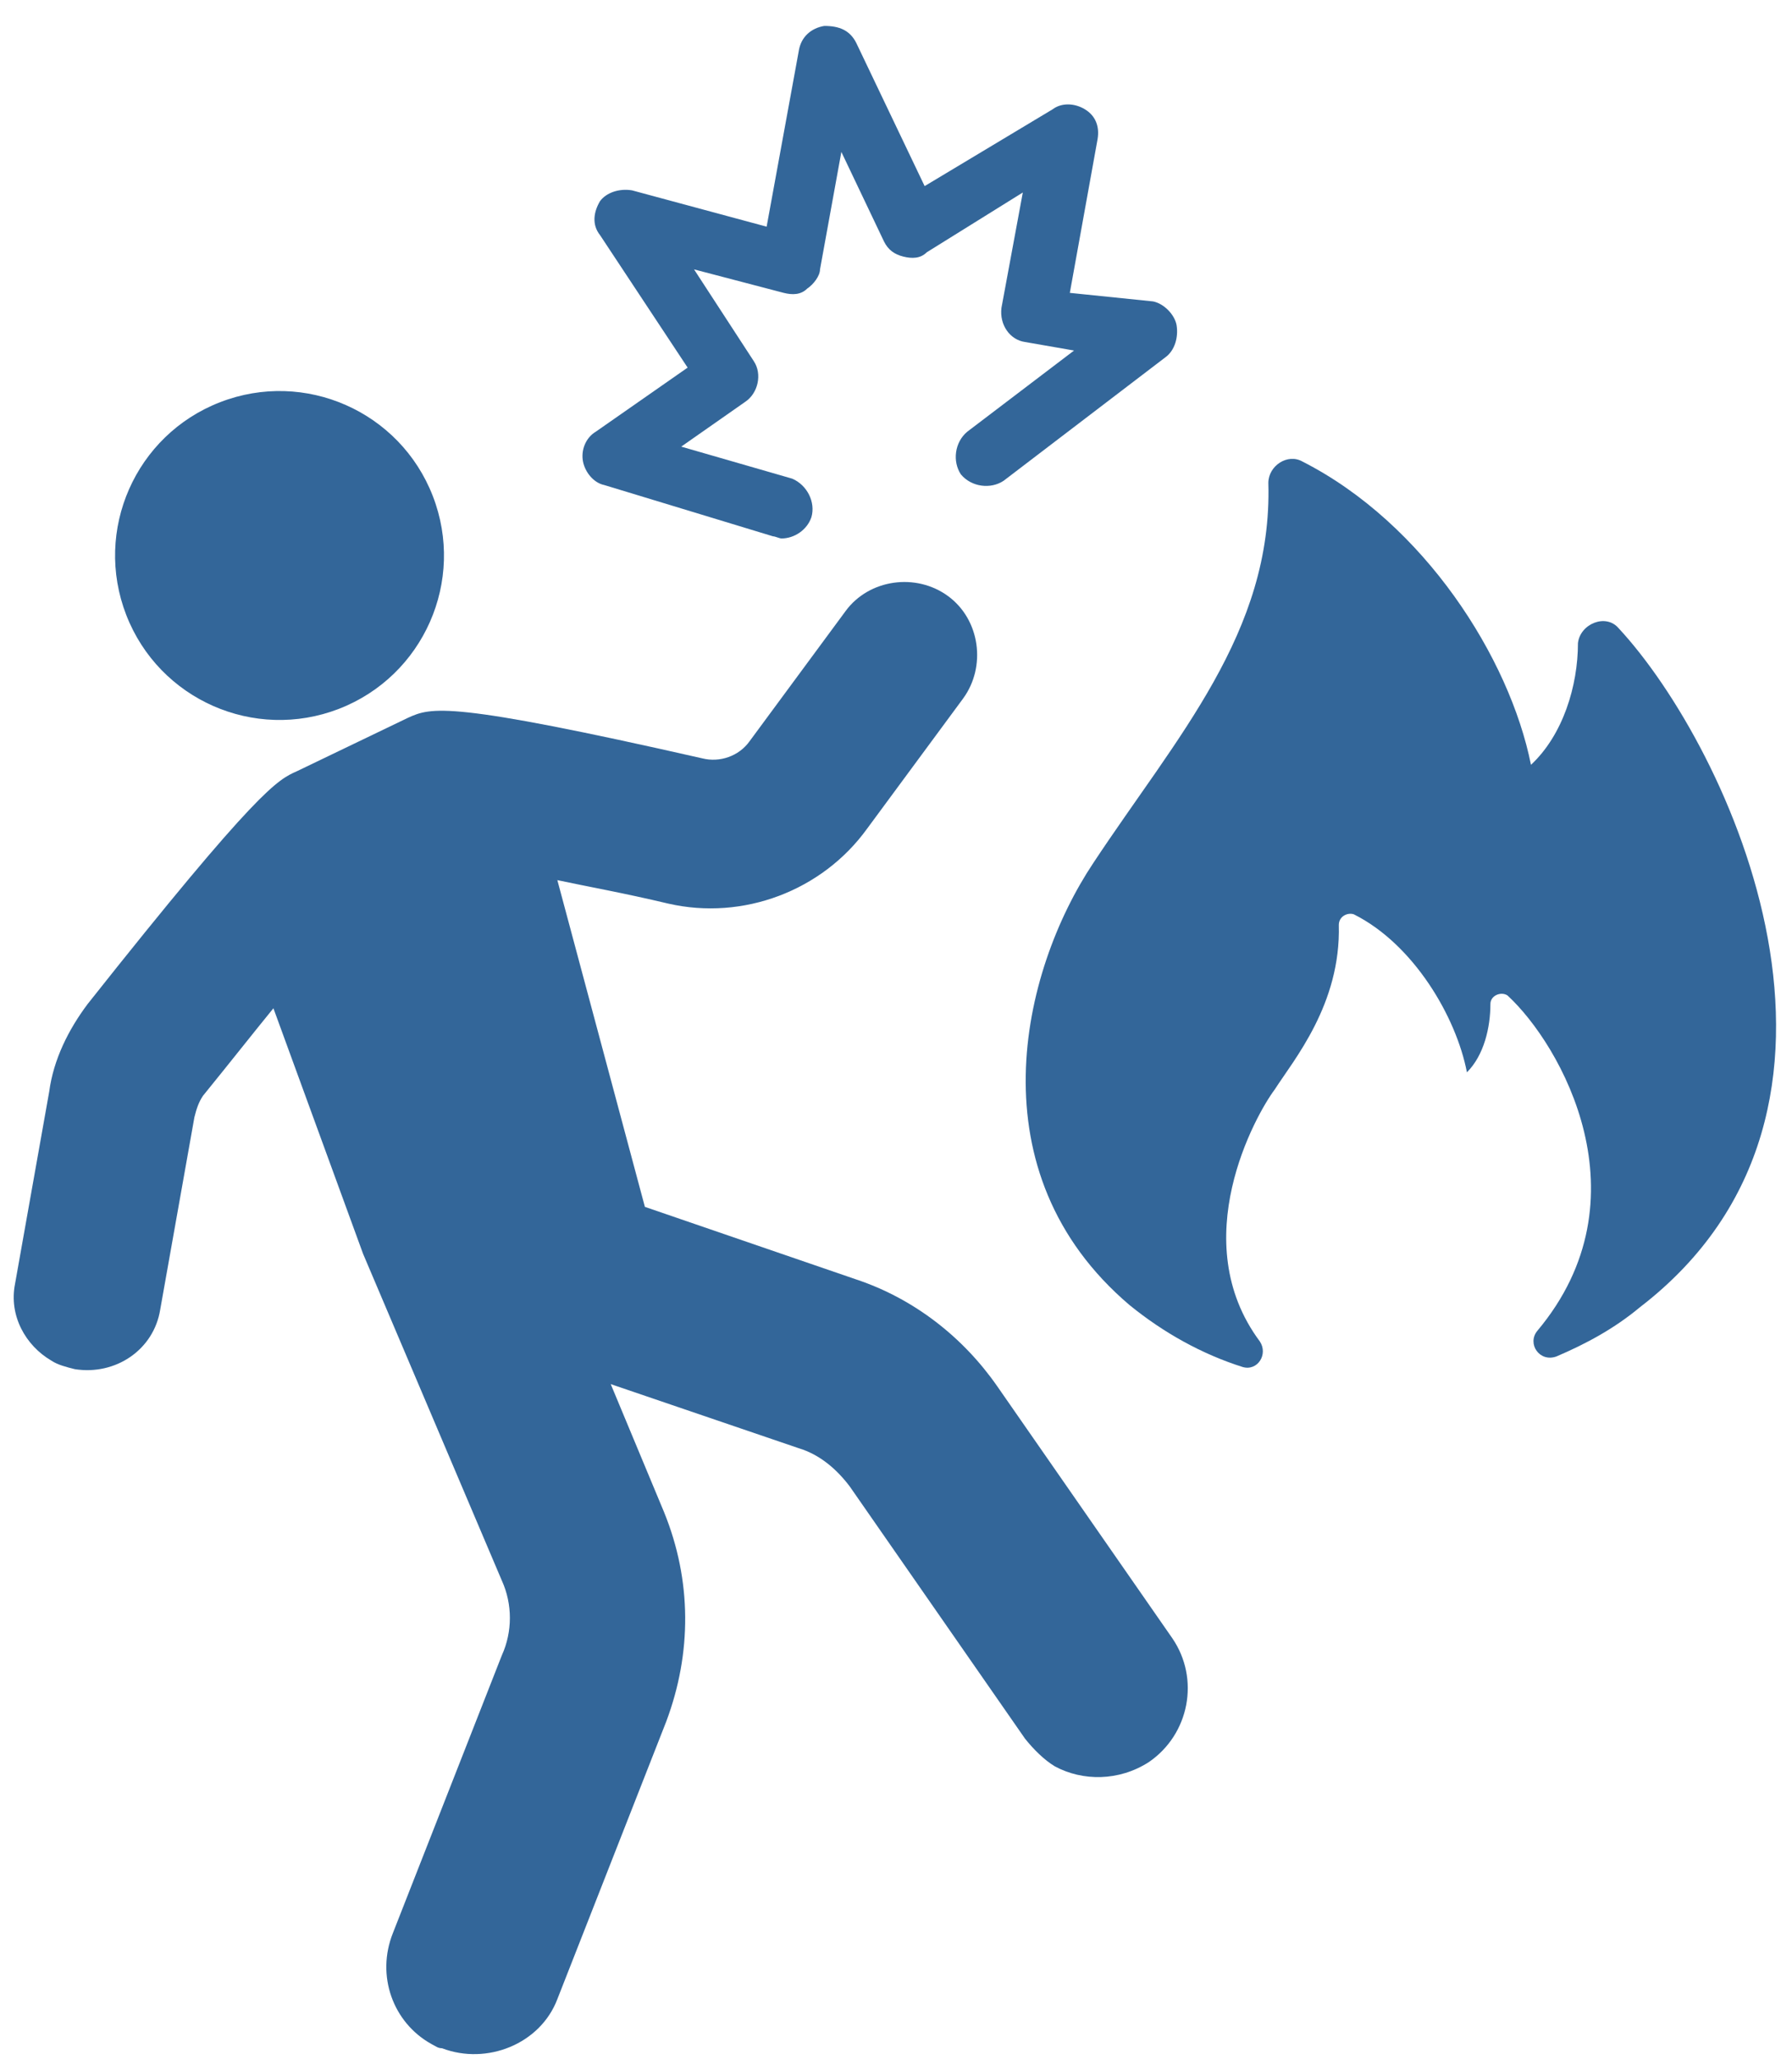
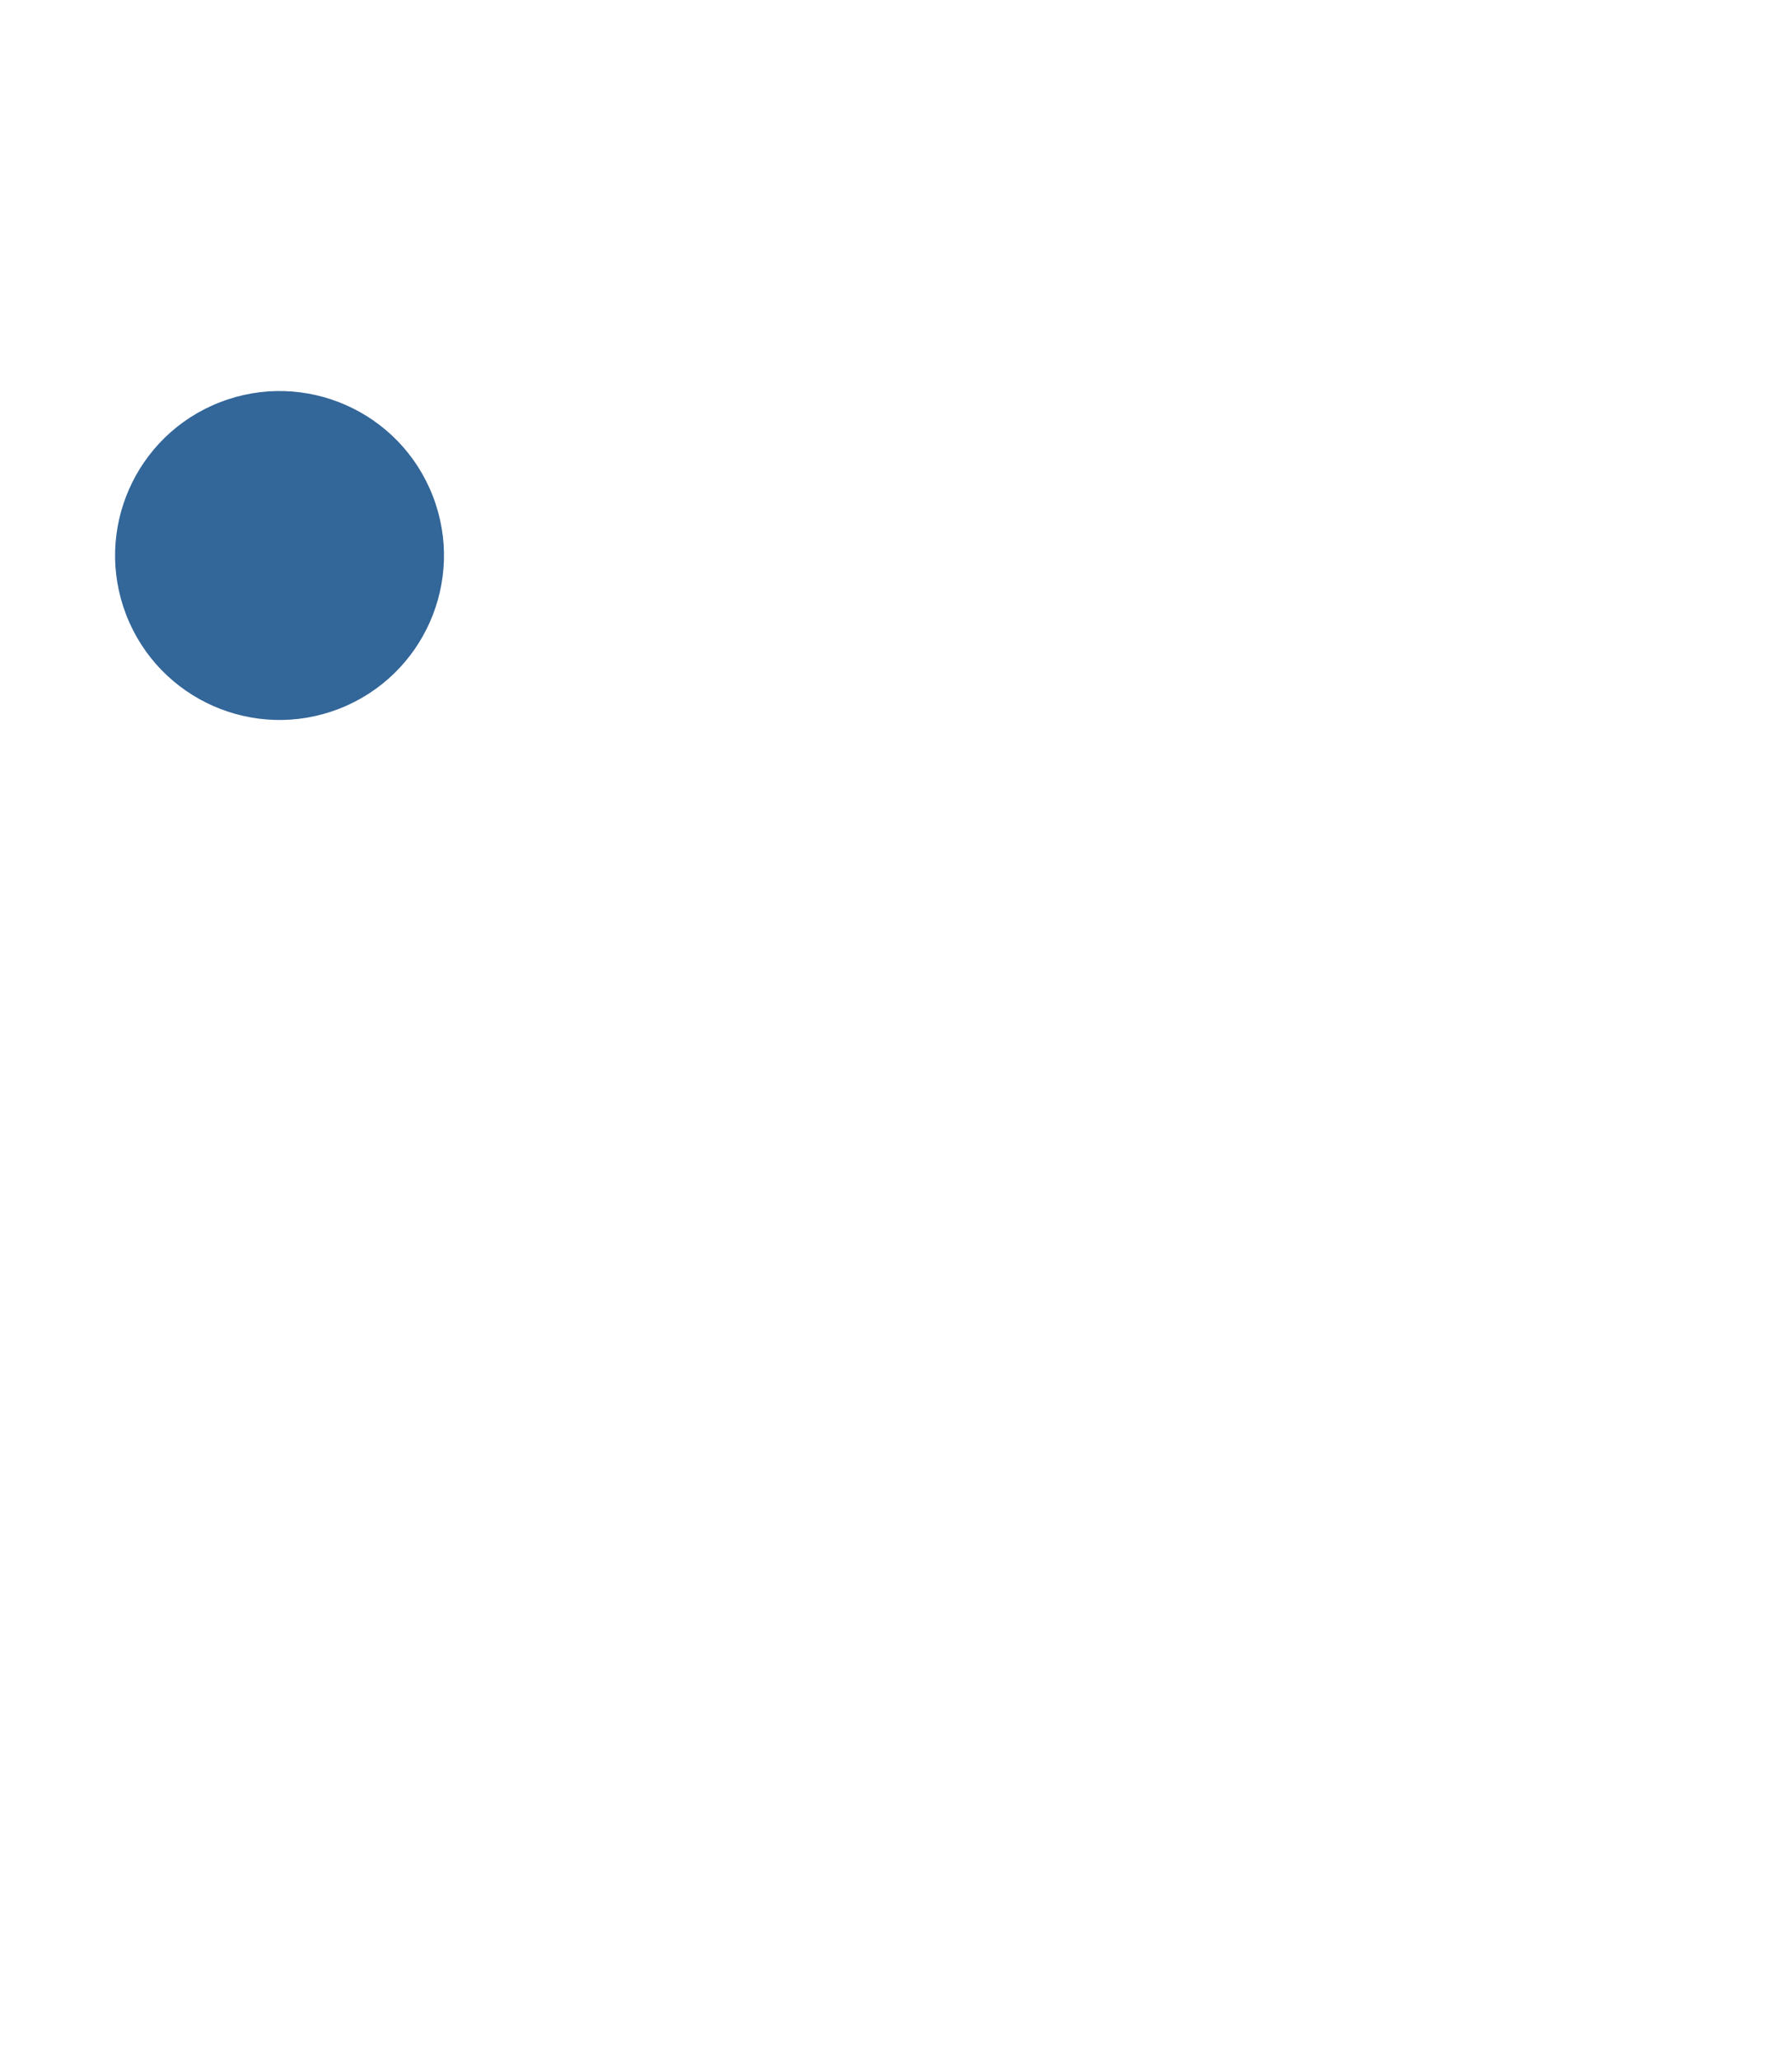
<svg xmlns="http://www.w3.org/2000/svg" width="47" height="54" viewBox="0 0 47 54" fill="none">
-   <path d="M42.451 16.472C42.115 16.08 41.443 16.36 41.386 16.864C41.386 17.984 40.994 19.272 40.154 20.056C39.594 17.256 37.355 13.728 34.162 12.104C33.77 11.88 33.266 12.216 33.266 12.664C33.378 16.584 30.858 19.328 28.674 22.632C26.77 25.488 25.538 30.752 29.626 34.224C30.522 34.953 31.53 35.512 32.594 35.848C32.986 35.96 33.266 35.512 33.042 35.176C31.082 32.544 32.93 29.24 33.434 28.569C33.938 27.785 35.17 26.329 35.114 24.256C35.114 24.033 35.338 23.921 35.507 23.976C37.075 24.76 38.194 26.664 38.474 28.12C38.922 27.672 39.09 26.944 39.09 26.328C39.09 26.104 39.371 25.992 39.538 26.104C40.938 27.392 43.235 31.424 40.322 34.897C40.042 35.233 40.378 35.736 40.826 35.569C41.61 35.233 42.339 34.84 43.01 34.281C49.787 29.072 45.363 19.608 42.451 16.472L42.451 16.472Z" fill="#336699" />
-   <path d="M26.155 36.352C25.259 35.064 23.971 34.056 22.459 33.552L16.914 31.648L14.618 23.08C15.402 23.248 16.354 23.416 17.53 23.696C19.491 24.144 21.562 23.36 22.738 21.736L25.258 18.32C25.874 17.48 25.706 16.248 24.866 15.632C24.026 15.016 22.794 15.184 22.178 16.024L19.658 19.44C19.378 19.832 18.874 20 18.426 19.888C11.762 18.376 11.314 18.544 10.698 18.824L7.787 20.224C7.283 20.448 6.779 20.672 2.299 26.328C1.795 27 1.403 27.784 1.291 28.624L0.395 33.664C0.227 34.504 0.675 35.288 1.347 35.68C1.515 35.792 1.739 35.848 1.963 35.904C3.027 36.072 4.035 35.4 4.203 34.336L5.099 29.296C5.155 29.072 5.211 28.904 5.323 28.736C6.051 27.84 6.667 27.056 7.171 26.44L9.523 32.88L13.162 41.448C13.443 42.064 13.443 42.792 13.162 43.408L10.306 50.688C9.858 51.808 10.306 53.04 11.314 53.6C11.426 53.656 11.482 53.712 11.594 53.712C12.771 54.16 14.171 53.6 14.618 52.424L17.474 45.144C18.146 43.352 18.146 41.448 17.418 39.656L16.018 36.296L20.946 37.976C21.506 38.144 21.954 38.536 22.29 38.984L26.883 45.592C27.106 45.872 27.387 46.152 27.667 46.32C28.395 46.712 29.347 46.712 30.131 46.208C31.195 45.48 31.475 44.024 30.747 42.96L26.155 36.352Z" fill="#336699" />
-   <path d="M11.352 13.009C12.213 15.229 11.11 17.727 8.89 18.588C6.669 19.448 4.172 18.346 3.311 16.126C2.45 13.905 3.552 11.407 5.773 10.547C7.993 9.686 10.491 10.788 11.352 13.009Z" fill="#336699" />
-   <path d="M15.291 12.104C15.346 12.384 15.571 12.664 15.851 12.72L20.274 14.064C20.33 14.064 20.442 14.12 20.498 14.12C20.834 14.12 21.17 13.896 21.282 13.56C21.394 13.168 21.17 12.72 20.778 12.552L17.867 11.712L19.547 10.536C19.883 10.312 19.995 9.808 19.771 9.472L18.203 7.064L20.555 7.68C20.779 7.736 21.003 7.736 21.171 7.568C21.339 7.456 21.507 7.232 21.507 7.064L22.067 3.984L23.187 6.336C23.299 6.56 23.467 6.672 23.691 6.728C23.914 6.784 24.139 6.784 24.307 6.616L26.826 5.048L26.266 8.072C26.21 8.52 26.49 8.912 26.882 8.968L28.17 9.192L25.37 11.32C25.034 11.6 24.978 12.104 25.202 12.44C25.482 12.776 25.986 12.832 26.322 12.608L30.578 9.36C30.802 9.192 30.914 8.856 30.858 8.52C30.802 8.24 30.522 7.96 30.242 7.904L28.059 7.68L28.787 3.648C28.843 3.312 28.731 3.032 28.451 2.864C28.171 2.696 27.835 2.696 27.611 2.864L24.251 4.88L22.459 1.128C22.291 0.792 22.011 0.68 21.619 0.68C21.283 0.736 21.003 0.96 20.947 1.352L20.107 5.944L16.578 4.992C16.243 4.936 15.907 5.048 15.739 5.272C15.571 5.552 15.515 5.888 15.739 6.168L18.035 9.64L15.627 11.32C15.347 11.488 15.235 11.824 15.291 12.104L15.291 12.104Z" fill="#336699" />
+   <path d="M11.352 13.009C12.213 15.229 11.11 17.727 8.89 18.588C6.669 19.448 4.172 18.346 3.311 16.126C2.45 13.905 3.552 11.407 5.773 10.547C7.993 9.686 10.491 10.788 11.352 13.009" fill="#336699" />
</svg>